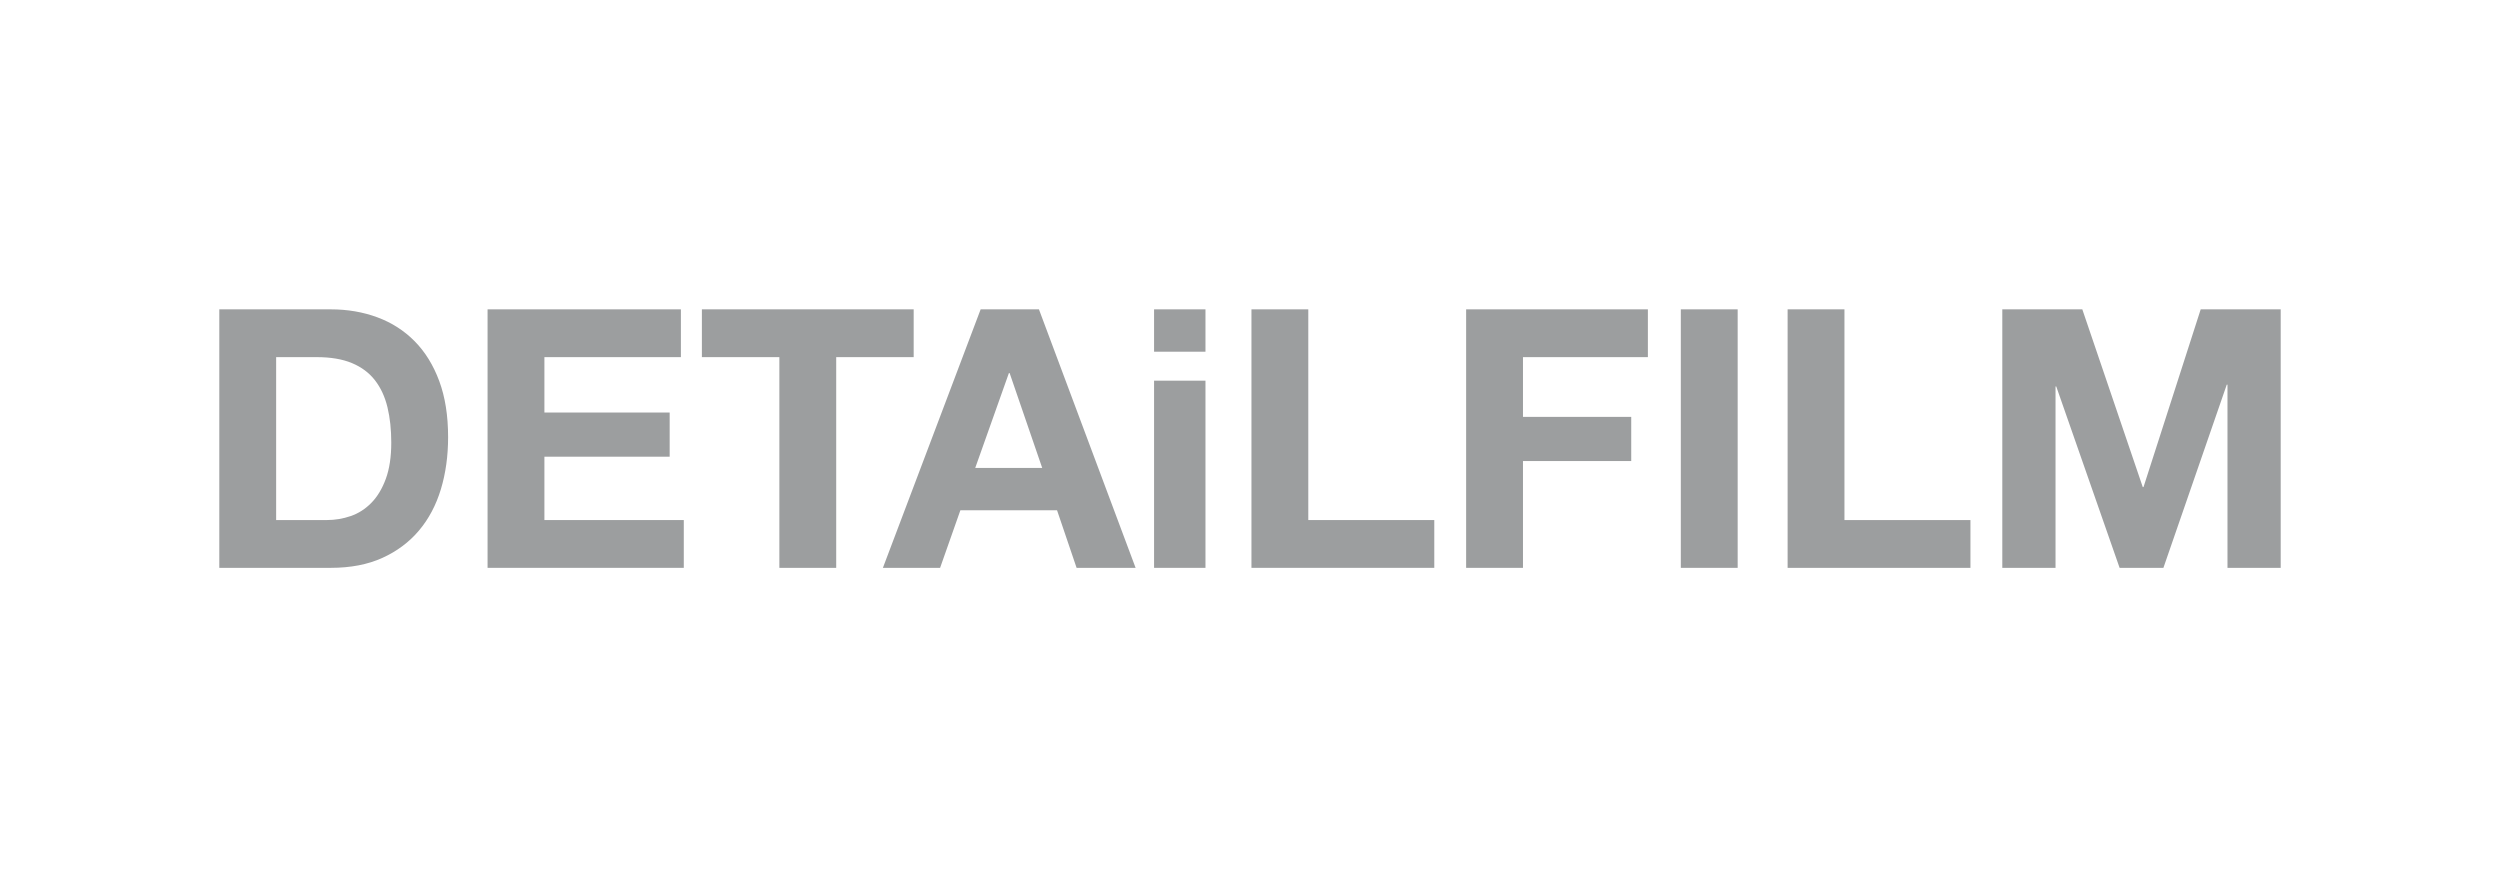
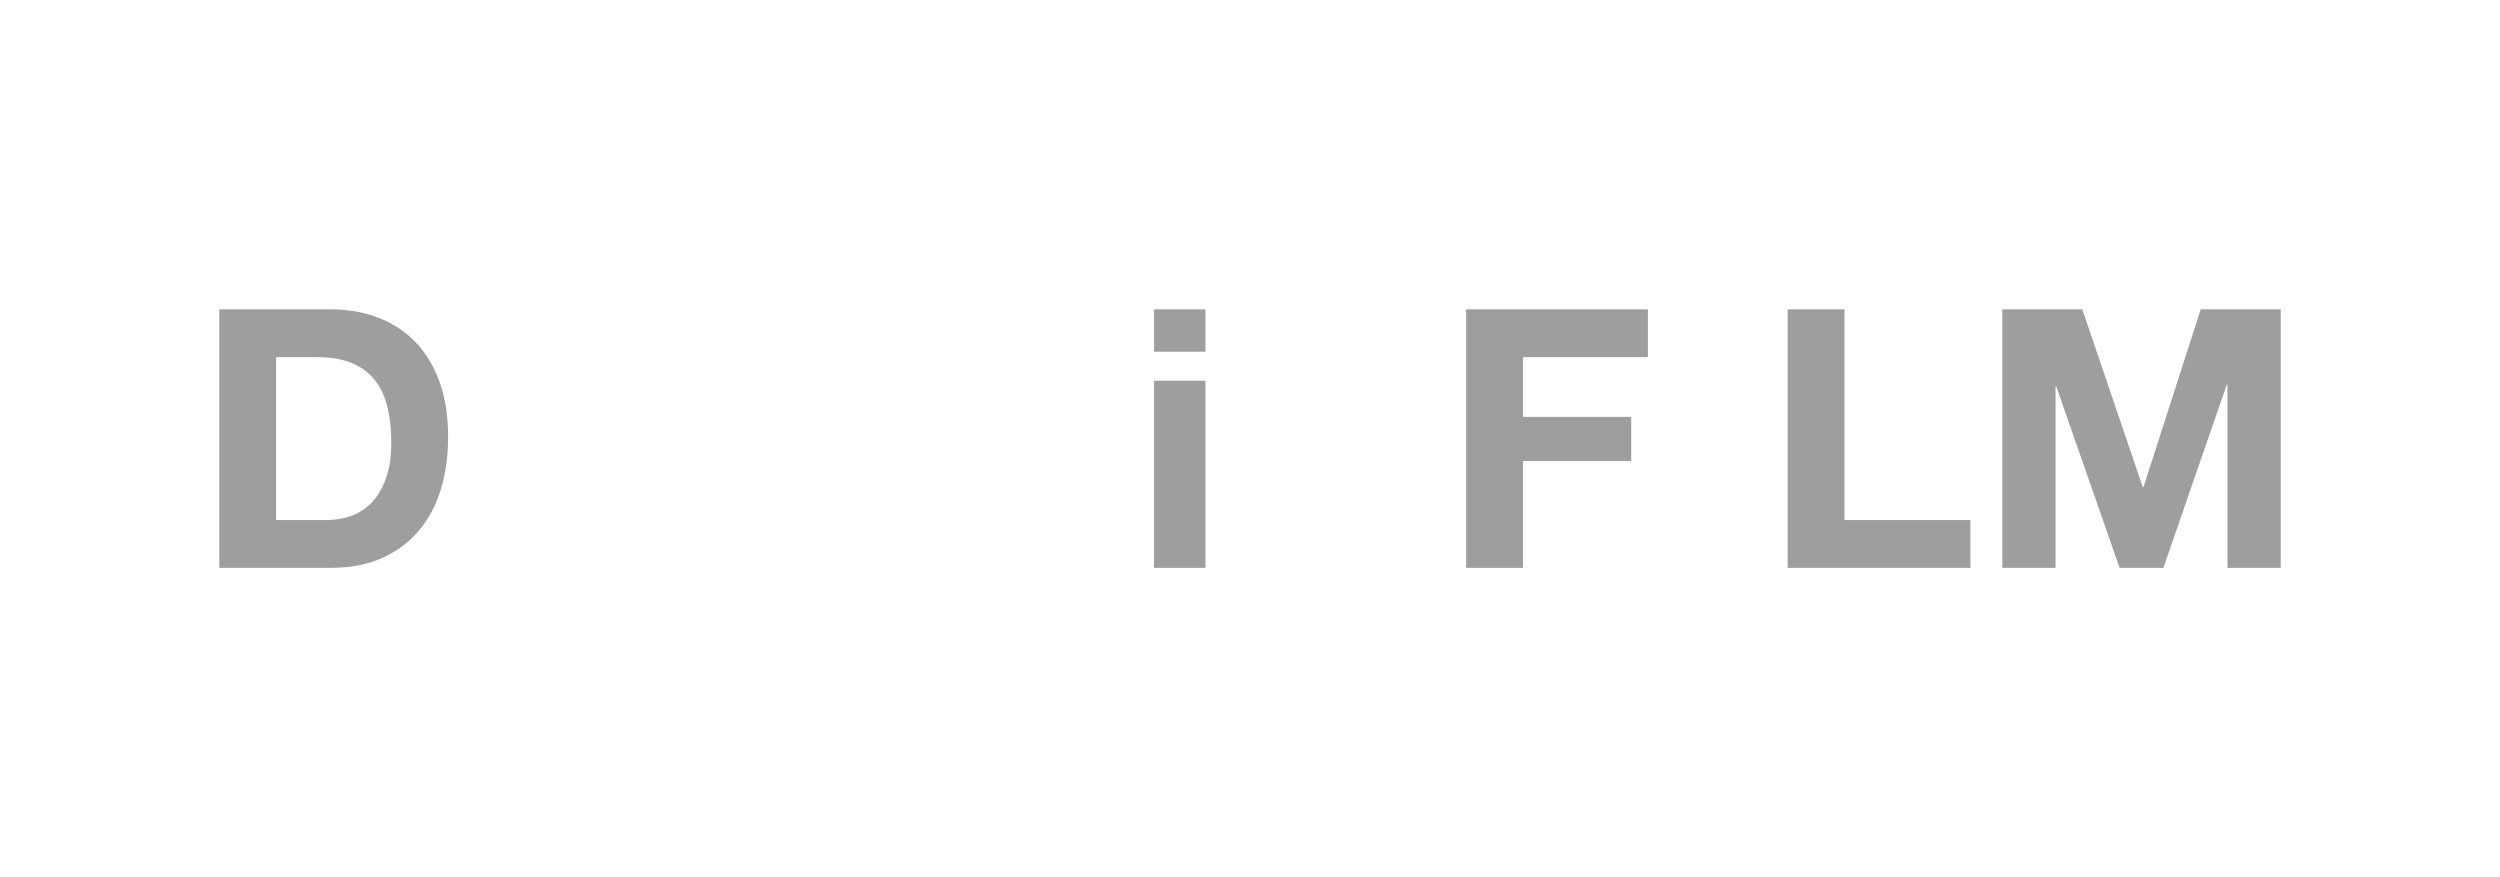
<svg xmlns="http://www.w3.org/2000/svg" version="1.1" id="Ebene_1" x="0px" y="0px" width="570px" height="200px" viewBox="0 0 570 200" enable-background="new 0 0 570 200" xml:space="preserve">
  <g>
    <path fill="#9C9E9F" d="M75.424,70.531c3.797,0,7.333,0.606,10.607,1.816c3.273,1.211,6.108,3.027,8.502,5.448   c2.394,2.422,4.264,5.448,5.613,9.08c1.348,3.632,2.022,7.898,2.022,12.794c0,4.293-0.551,8.255-1.651,11.888   c-1.102,3.631-2.765,6.768-4.994,9.409c-2.229,2.642-5.009,4.719-8.337,6.232c-3.331,1.515-7.251,2.271-11.763,2.271H50V70.531   H75.424z M74.516,118.572c1.87,0,3.686-0.302,5.447-0.908s3.33-1.61,4.706-3.015c1.375-1.402,2.477-3.23,3.302-5.488   c0.826-2.255,1.238-5.008,1.238-8.254c0-2.972-0.289-5.654-0.867-8.048c-0.578-2.394-1.526-4.443-2.847-6.149   c-1.321-1.706-3.068-3.014-5.242-3.921c-2.174-0.908-4.857-1.362-8.048-1.362h-9.245v37.146H74.516z" />
-     <path fill="#9C9E9F" d="M155.243,70.531v10.896h-31.118v12.63h28.56v10.07h-28.56v14.445h31.779v10.896h-44.739V70.531H155.243z" />
-     <path fill="#9C9E9F" d="M160.03,81.427V70.531h48.288v10.896h-17.664v48.042h-12.959V81.427H160.03z" />
-     <path fill="#9C9E9F" d="M236.879,70.531l22.039,58.938h-13.455l-4.458-13.127h-22.04l-4.623,13.127h-13.042l22.287-58.938H236.879z    M237.622,106.687l-7.429-21.628h-0.165l-7.676,21.628H237.622z" />
    <path fill="#9C9E9F" d="M263.128,80.189v-9.658h11.721v9.658H263.128z M274.849,86.792v42.677h-11.721V86.792H274.849z" />
-     <path fill="#9C9E9F" d="M298.291,70.531v48.041h28.726v10.896h-41.685V70.531H298.291z" />
    <path fill="#9C9E9F" d="M375.716,70.531v10.896h-28.478v13.62h24.681v10.07h-24.681v24.352h-12.96V70.531H375.716z" />
-     <path fill="#9C9E9F" d="M396.187,70.531v58.938h-12.96V70.531H396.187z" />
    <path fill="#9C9E9F" d="M420.535,70.531v48.041h28.726v10.896h-41.685V70.531H420.535z" />
    <path fill="#9C9E9F" d="M474.767,70.531l13.784,40.527h0.166l13.042-40.527H520v58.938h-12.134V87.7h-0.164l-14.446,41.769h-9.987   l-14.445-41.356h-0.164v41.356h-12.136V70.531H474.767z" />
  </g>
</svg>